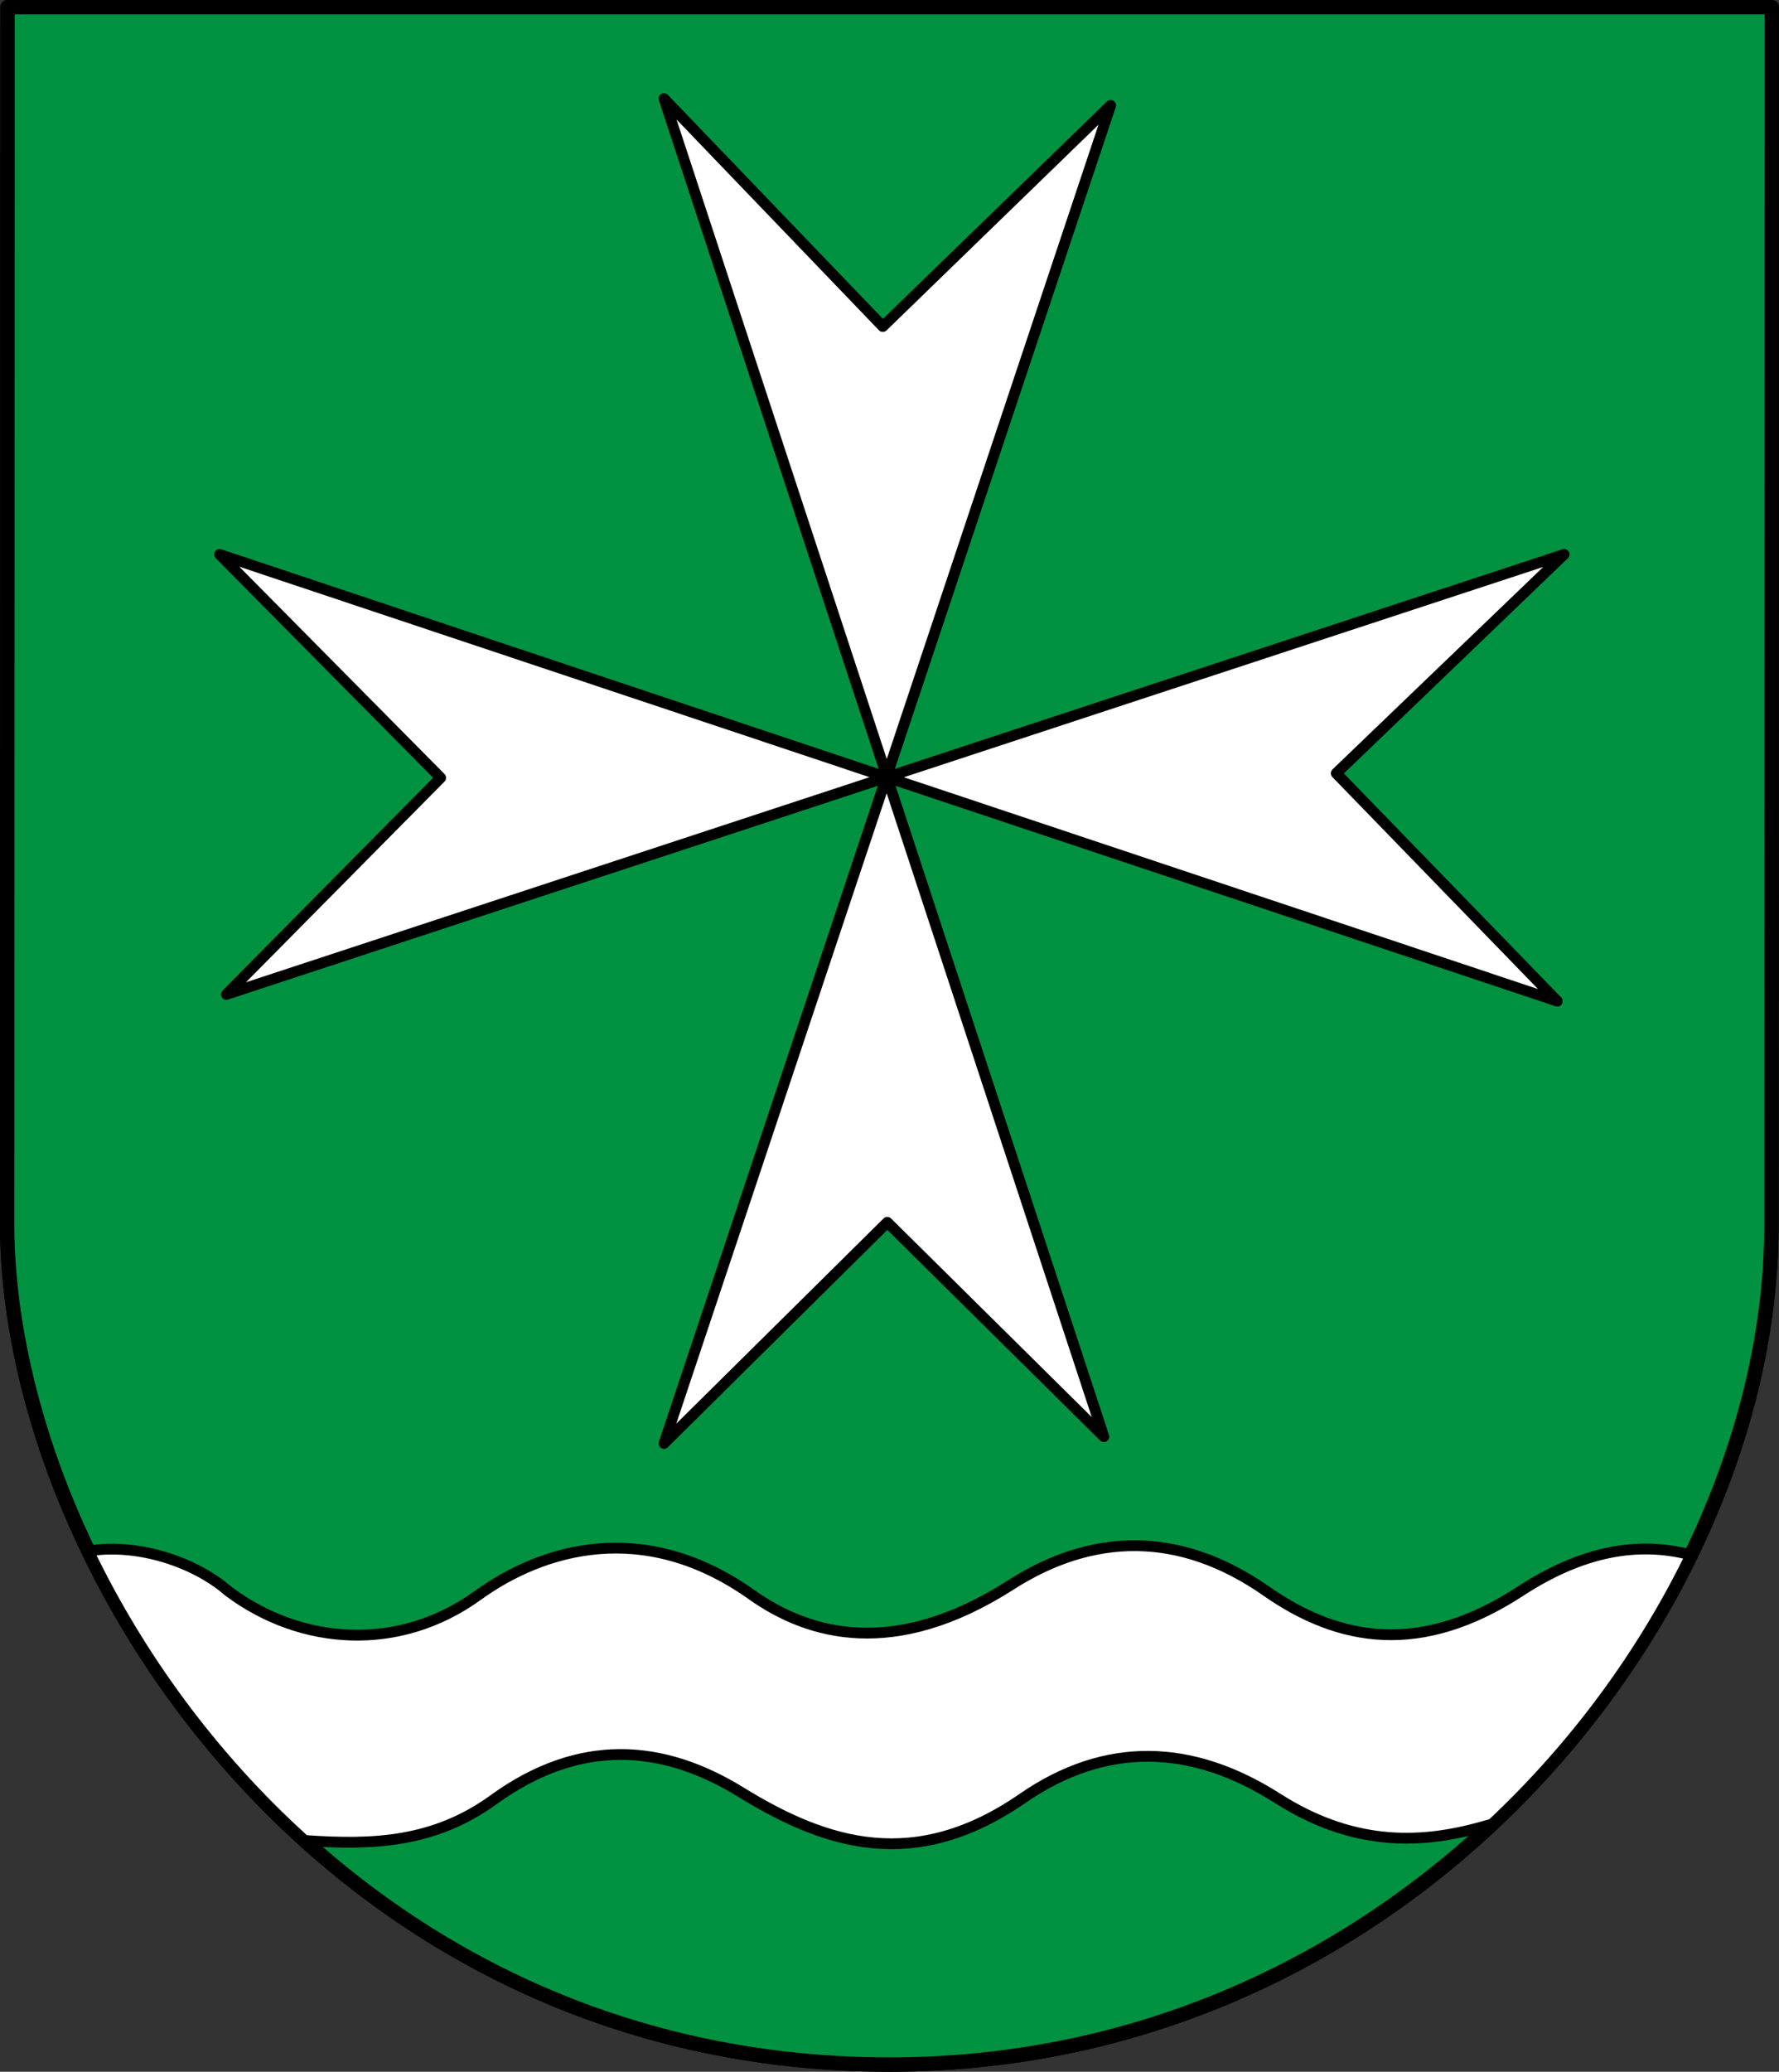
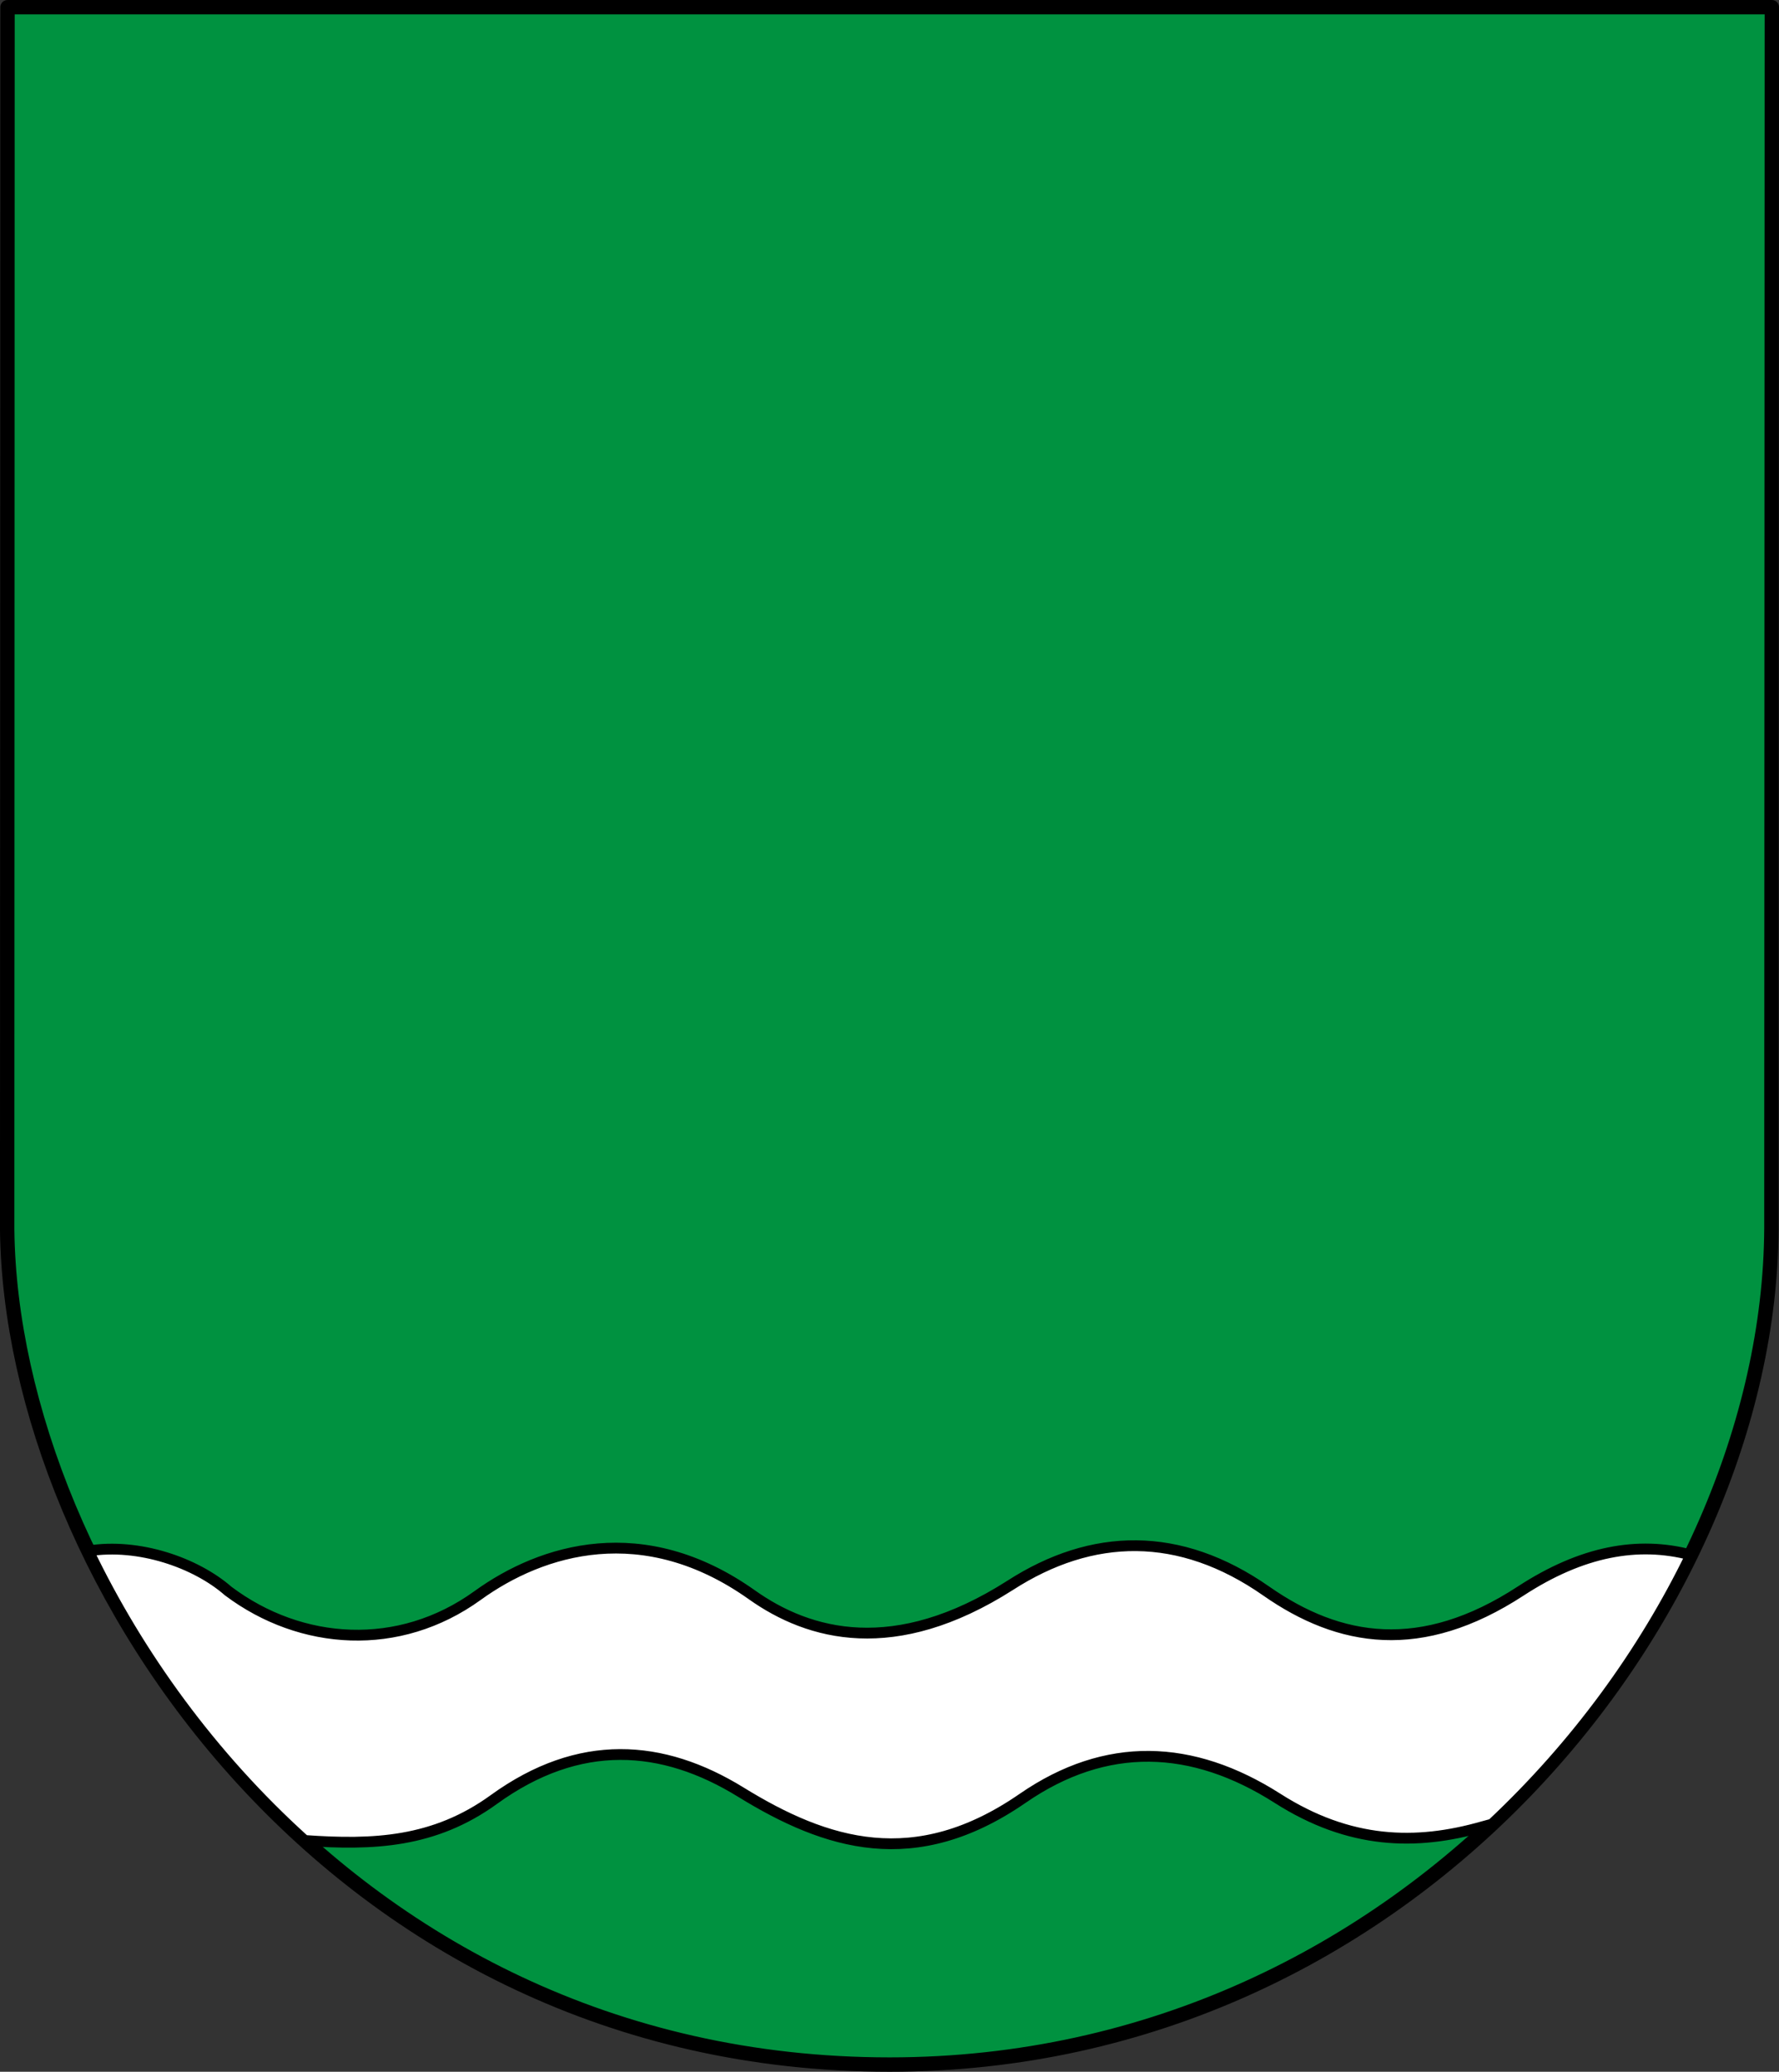
<svg xmlns="http://www.w3.org/2000/svg" xmlns:ns1="http://www.inkscape.org/namespaces/inkscape" xmlns:ns2="http://sodipodi.sourceforge.net/DTD/sodipodi-0.dtd" version="1.1" width="742.344" height="864.281" id="svg2" ns1:version="0.48.4 r9939" ns2:docname="POL_Cybinka_COA.svg">
  <rect width="100%" height="100%" fill="#333333" stroke="none" />
  <ns2:namedview pagecolor="#ffffff" bordercolor="#666666" borderopacity="1" objecttolerance="10" gridtolerance="10" guidetolerance="10" ns1:pageopacity="0" ns1:pageshadow="2" ns1:window-width="1366" ns1:window-height="716" id="namedview14" showgrid="false" ns1:zoom="0.27305926" ns1:cx="-317.32333" ns1:cy="432.14062" ns1:window-x="-8" ns1:window-y="-8" ns1:window-maximized="1" ns1:current-layer="svg2" />
  <defs id="defs4" />
  <g transform="translate(-3.449,-62.362)" id="layer1">
    <g id="g3815">
      <g transform="translate(17.48,117.143)" id="layer1-7">
-         <path d="m -10.894,-51.778 -0.145,509.719 0.005,0.414 c 1.759,145.562 136.797,348.149 368.234,348.149 217.928,0 366.982,-187.995 367.945,-348.562 l 0.18,-509.719 z" id="path3405" style="fill:#00ff00;fill-opacity:1;stroke:#000000;stroke-width:6;stroke-linecap:round;stroke-linejoin:round;stroke-miterlimit:4;stroke-opacity:1;stroke-dasharray:none;stroke-dashoffset:0" />
        <path d="m -10.894,-51.778 -0.145,509.719 0.005,0.414 c 1.759,145.562 136.797,348.149 368.234,348.149 217.928,0 366.982,-187.995 367.945,-348.562 l 0.18,-509.719 z" id="path3802" style="fill:#009240;fill-opacity:1;stroke:#000000;stroke-width:6;stroke-linecap:round;stroke-linejoin:round;stroke-miterlimit:4;stroke-opacity:1;stroke-dasharray:none;stroke-dashoffset:0" />
      </g>
      <g transform="translate(-837.785,0)" id="g3796" style="stroke-width:4.5;stroke-miterlimit:4;stroke-dasharray:none">
-         <path d="m 1209.61,198.575 -91.309,-95.074 183.56,558.209 -90.368,-89.426 -93.192,92.25 186.384,-558.209 z" id="path3792" style="fill:#ffffff;fill-opacity:1;fill-rule:evenodd;stroke:#000000;stroke-width:4.5;stroke-linecap:round;stroke-linejoin:round;stroke-miterlimit:4;stroke-opacity:1;stroke-dasharray:none;stroke-dashoffset:0" />
-         <path d="m 1398.818,384.958 95.075,-91.309 -558.209,183.56 89.427,-90.368 -92.251,-93.192 558.209,186.384 z" id="path3794" style="fill:#ffffff;fill-opacity:1;fill-rule:evenodd;stroke:#000000;stroke-width:4.5;stroke-linecap:round;stroke-linejoin:round;stroke-miterlimit:4;stroke-opacity:1;stroke-dasharray:none;stroke-dashoffset:0" />
-       </g>
+         </g>
      <path d="m 477.656,707.188 c -17.921,-0.189 -35.583,5.523 -52.719,16.562 -48.198,30.738 -83.879,20.857 -107.719,3.938 C 271.961,695.567 229.609,708.548 202.75,727.969 169.997,751.651 129.06,748.925 98.688,726.125 85.082,714.219 61.253,706.004 40.344,709.375 c 20.932,43.47 51.265,85.572 90.25,120.781 28.648,2.039 54.047,0.94 78.906,-17.062 35.732,-25.876 70.444,-23.203 103.031,-3.125 35.838,22.081 72.704,33.641 117.625,2.625 34.824,-24.045 70.778,-22.721 106.406,0 29.98,19.119 57.708,19.79 85.688,11.781 1.288,-0.36 2.524,-0.698 3.781,-1.031 35.06,-32.882 63.171,-71.515 83,-112.312 -22.059,-5.787 -45.368,-1.665 -71.062,15.094 -41.502,27.069 -75.58,21.342 -106.125,0 -18.091,-12.641 -36.266,-18.748 -54.188,-18.938 z" id="path3800" style="fill:#ffffff;stroke:#000000;stroke-width:4.5;stroke-linecap:round;stroke-linejoin:round;stroke-miterlimit:4;stroke-opacity:1;stroke-dasharray:none;stroke-dashoffset:0" />
    </g>
  </g>
</svg>